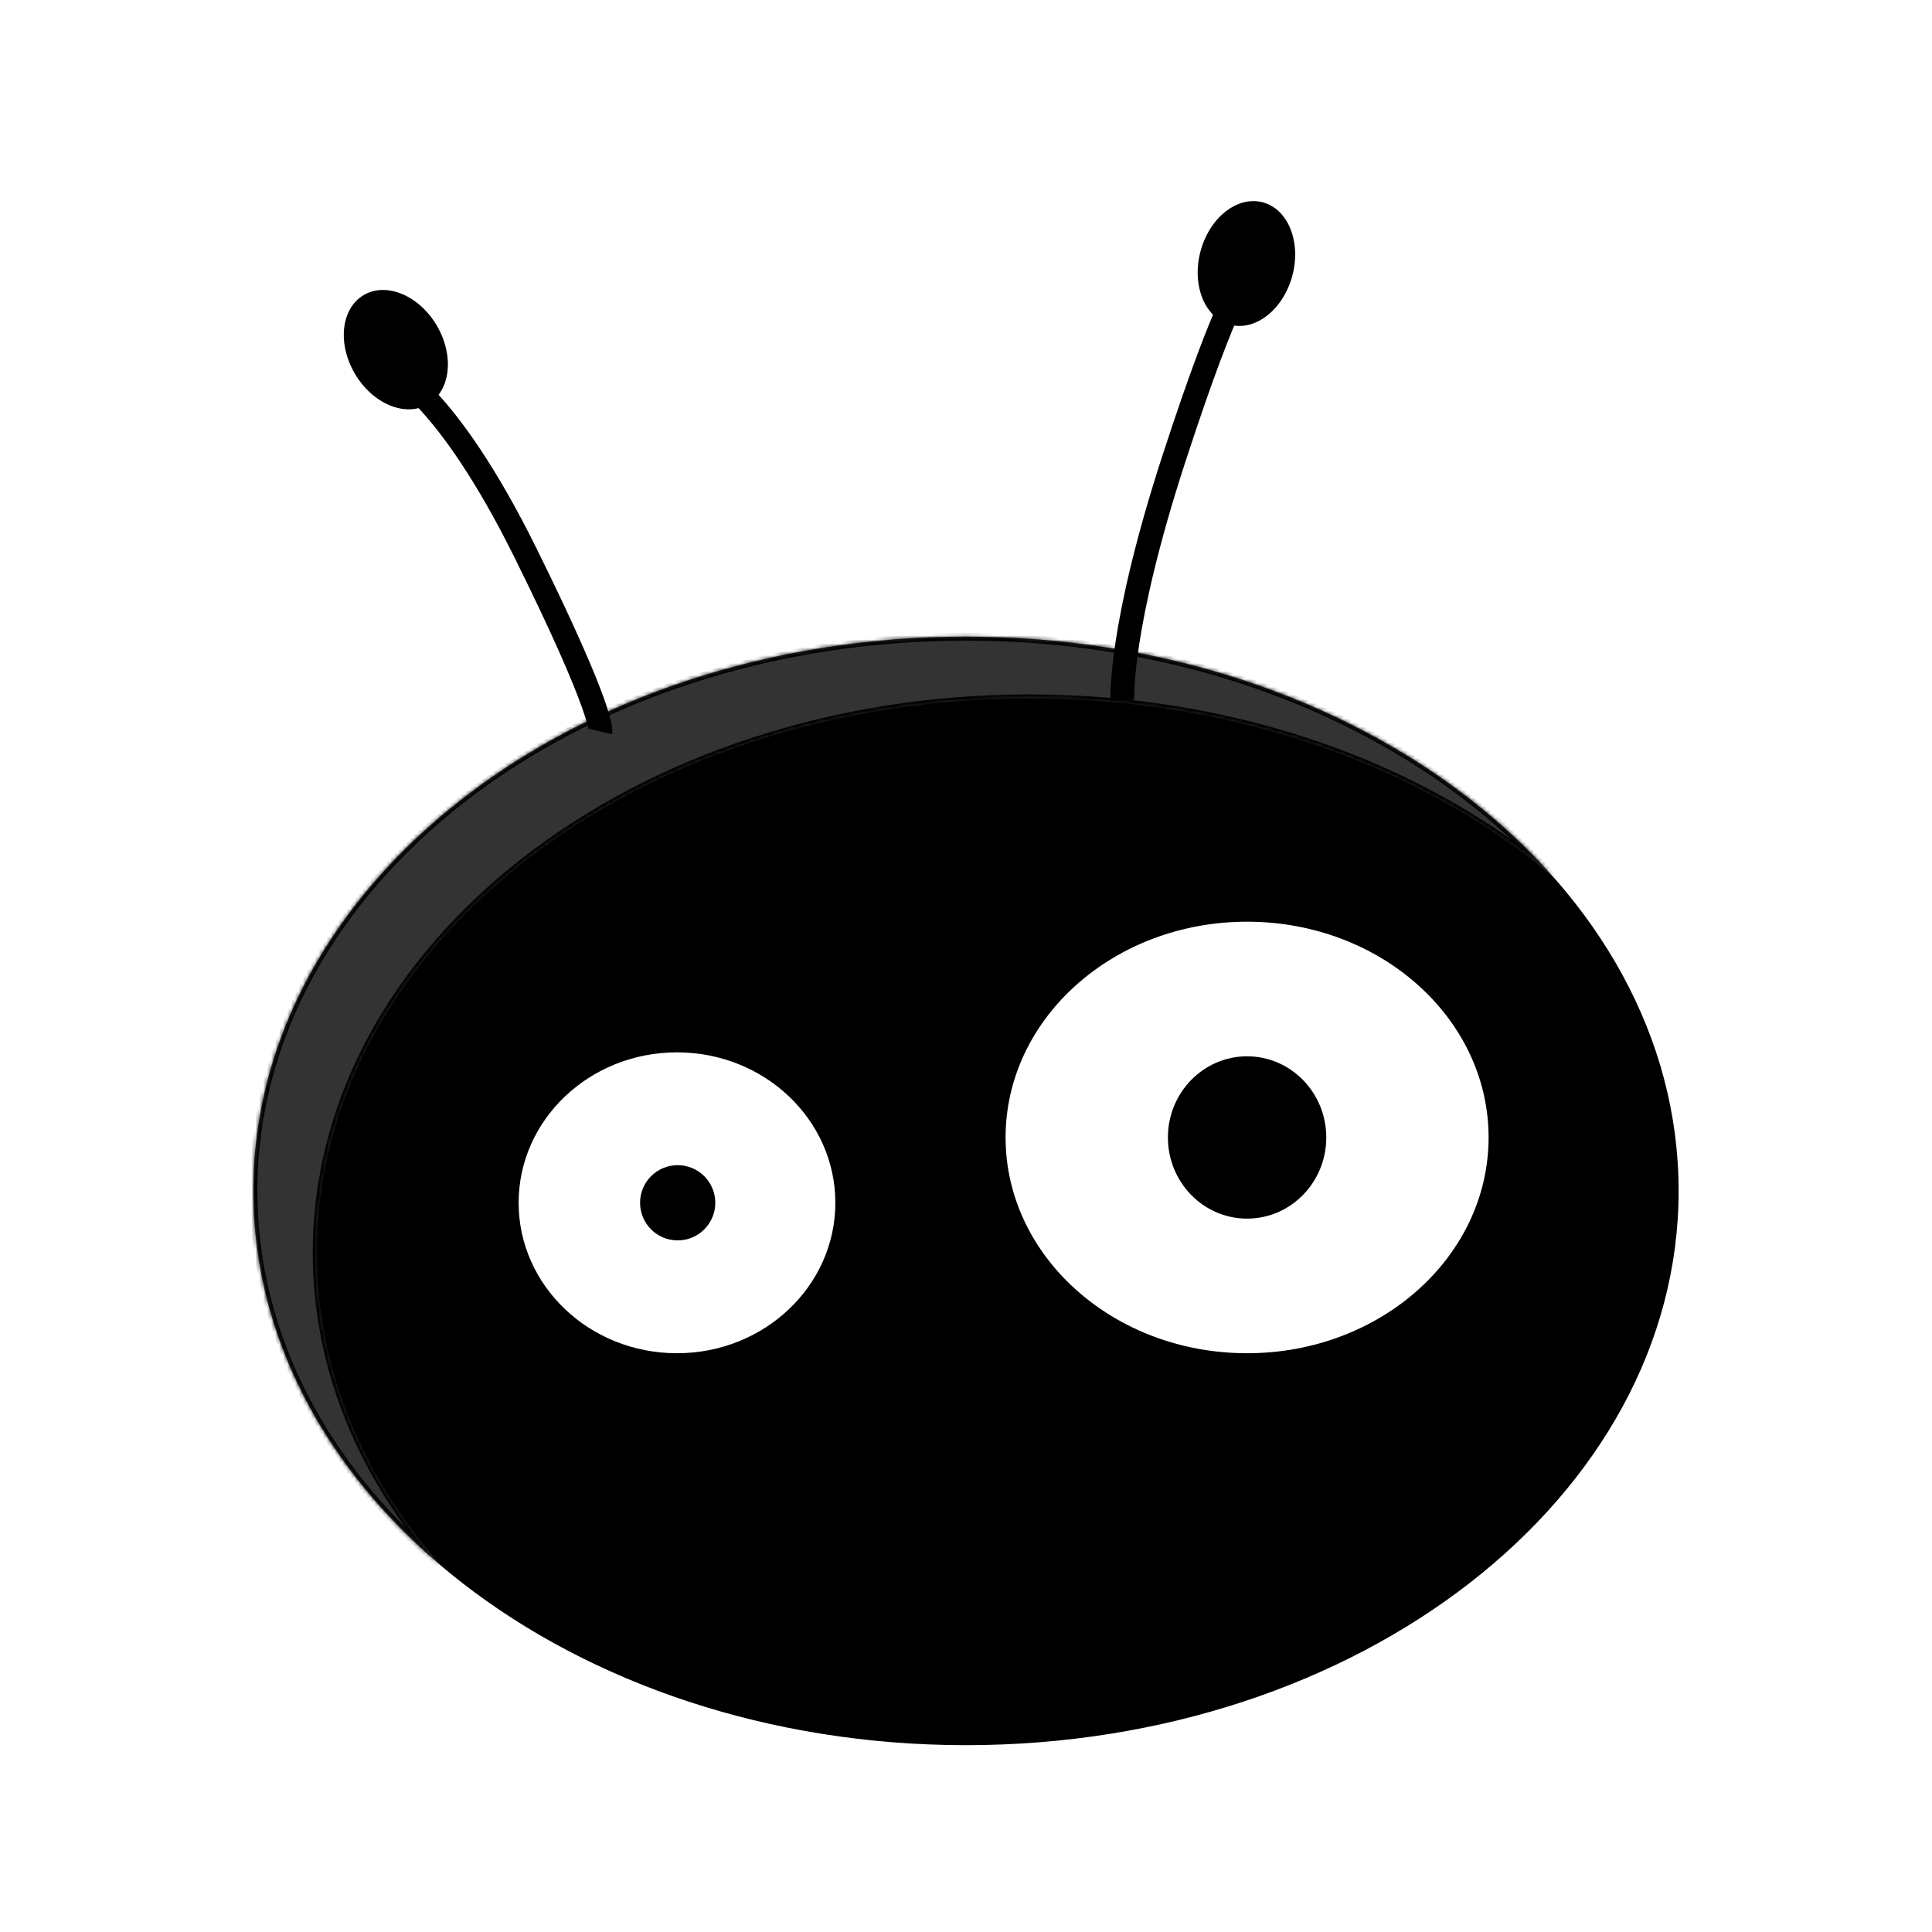
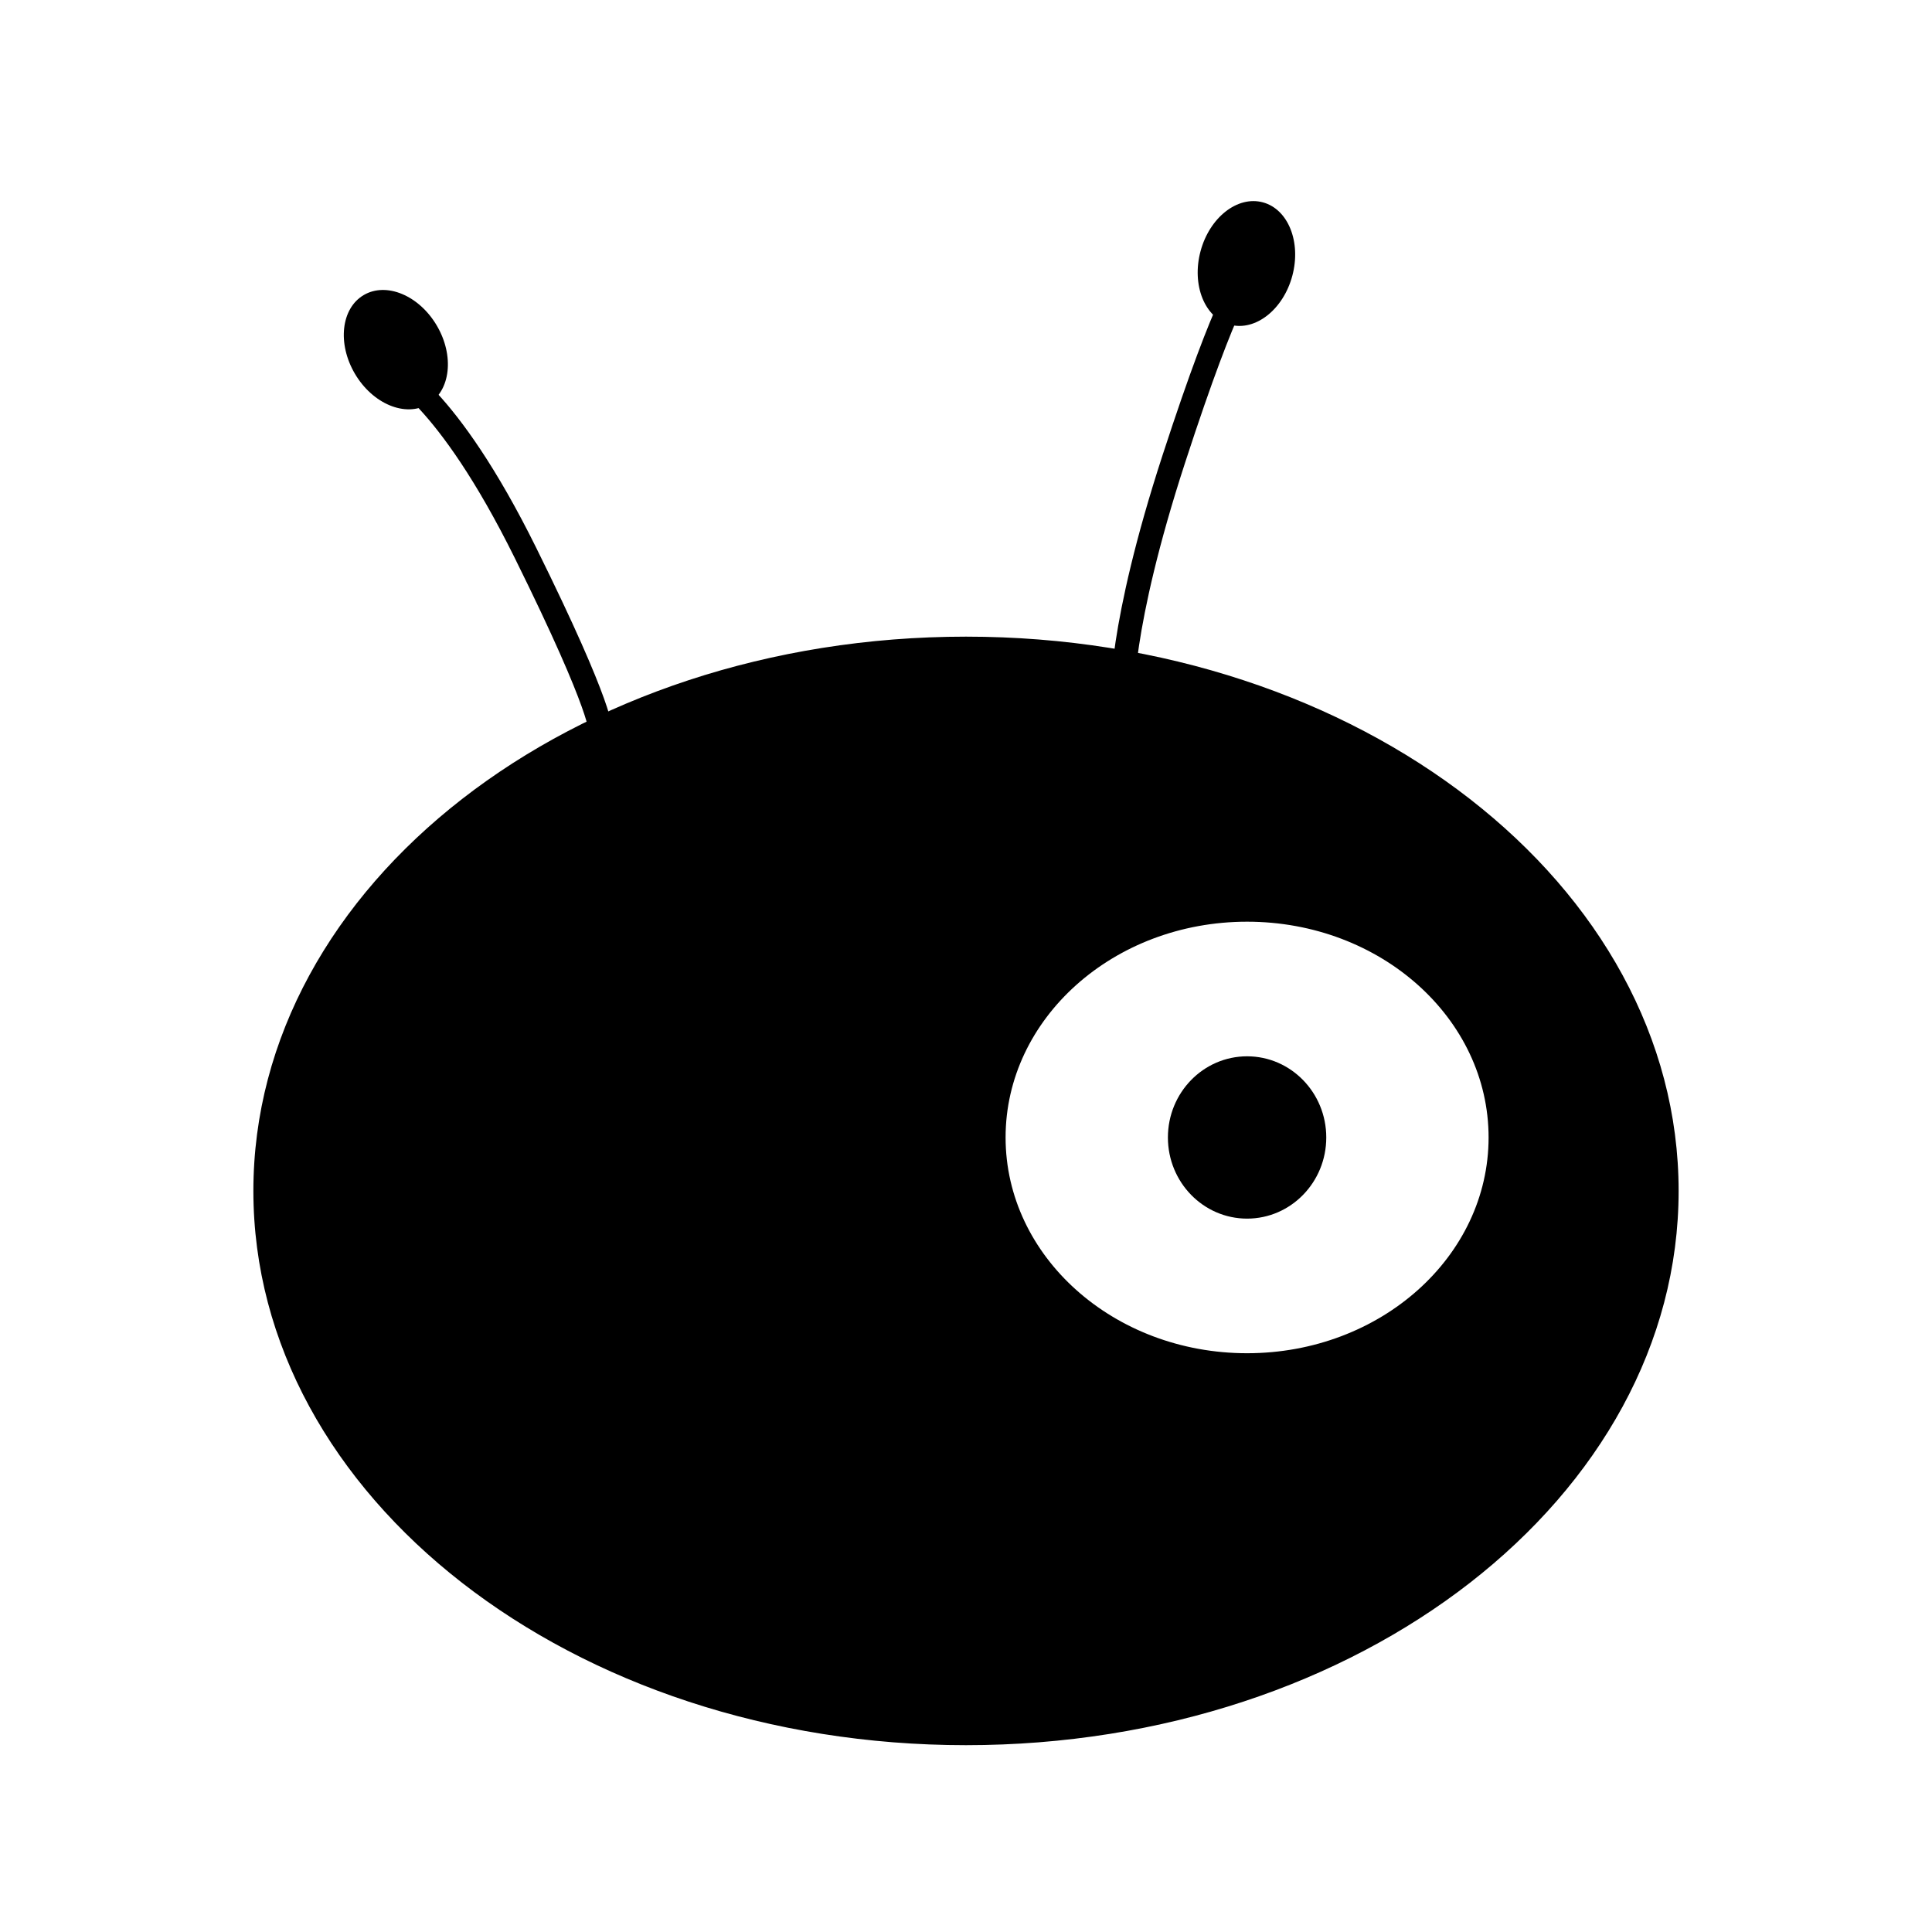
<svg xmlns="http://www.w3.org/2000/svg" width="488" height="488" viewBox="0 0 488 488" fill="none">
  <g filter="url(#filter0_d)">
    <path d="M423.5 296.81C423.5 373.744 343.259 436.31 244 436.31C144.741 436.31 64.5 373.744 64.5 296.81C64.5 219.876 144.741 157.31 244 157.31C343.259 157.31 423.5 219.876 423.5 296.81Z" fill="black" stroke="black" />
    <mask id="path-2-inside-1" fill="white">
      <path fill-rule="evenodd" clip-rule="evenodd" d="M392.415 217.571C359.522 189.802 312.373 172.405 260 172.405C160.589 172.405 80 235.085 80 312.405C80 341.818 91.662 369.112 111.585 391.644C82.043 366.703 64 333.395 64 296.81C64 219.49 144.589 156.81 244 156.81C305.595 156.81 359.963 180.872 392.415 217.571Z" />
    </mask>
-     <path fill-rule="evenodd" clip-rule="evenodd" d="M392.415 217.571C359.522 189.802 312.373 172.405 260 172.405C160.589 172.405 80 235.085 80 312.405C80 341.818 91.662 369.112 111.585 391.644C82.043 366.703 64 333.395 64 296.81C64 219.49 144.589 156.81 244 156.81C305.595 156.81 359.963 180.872 392.415 217.571Z" fill="white" fill-opacity="0.2" />
-     <path d="M392.415 217.571L391.769 218.335L393.164 216.909L392.415 217.571ZM111.585 391.644L110.94 392.408L112.335 390.981L111.585 391.644ZM260 173.405C312.159 173.405 359.073 190.732 391.769 218.335L393.06 216.807C359.97 188.872 312.587 171.405 260 171.405V173.405ZM81 312.405C81 235.857 160.893 173.405 260 173.405V171.405C160.285 171.405 79 234.313 79 312.405H81ZM112.335 390.981C92.55 368.607 81 341.541 81 312.405H79C79 342.094 90.774 369.618 110.836 392.306L112.335 390.981ZM112.231 390.879C82.868 366.091 65 333.046 65 296.81H63C63 333.744 81.218 367.315 110.94 392.408L112.231 390.879ZM65 296.81C65 220.261 144.893 157.81 244 157.81V155.81C144.285 155.81 63 218.718 63 296.81H65ZM244 157.81C305.349 157.81 359.43 181.778 391.665 218.233L393.164 216.909C360.497 179.966 305.84 155.81 244 155.81V157.81Z" fill="black" mask="url(#path-2-inside-1)" />
    <path d="M376.5 283.31C376.5 313.635 349.019 338.31 315 338.31C280.981 338.31 253.5 313.635 253.5 283.31C253.5 252.985 280.981 228.31 315 228.31C349.019 228.31 376.5 252.985 376.5 283.31Z" fill="white" stroke="black" />
-     <path d="M211.5 299.81C211.5 321.049 193.391 338.31 171 338.31C148.609 338.31 130.5 321.049 130.5 299.81C130.5 278.57 148.609 261.31 171 261.31C193.391 261.31 211.5 278.57 211.5 299.81Z" fill="white" stroke="black" />
-     <circle cx="171.173" cy="299.81" r="9.5" fill="black" />
    <ellipse cx="315" cy="283.31" rx="20" ry="20.5" fill="black" />
    <ellipse cx="99.986" cy="84.317" rx="16" ry="12" transform="rotate(-120.485 99.986 84.317)" fill="black" />
    <ellipse cx="314.832" cy="62.561" rx="16" ry="12" transform="rotate(-75 314.832 62.561)" fill="black" />
    <path d="M314.5 66.405C314.5 66.405 310.5 68.905 296.5 111.905C282.5 154.905 283.5 172.905 283.5 172.905" stroke="black" stroke-width="6" />
    <path d="M151.673 180.754C151.673 180.754 152.784 176.17 132.725 135.641C112.666 95.111 98.587 89.299 98.587 89.299" stroke="black" stroke-width="6" />
  </g>
  <defs>
    <filter id="filter0_d" x="0" y="0" width="488" height="488" filterUnits="userSpaceOnUse" color-interpolation-filters="sRGB">
      <feFlood flood-opacity="0" result="BackgroundImageFix" />
      <feColorMatrix in="SourceAlpha" type="matrix" values="0 0 0 0 0 0 0 0 0 0 0 0 0 0 0 0 0 0 127 0" />
      <feOffset dy="4" />
      <feGaussianBlur stdDeviation="2" />
      <feColorMatrix type="matrix" values="0 0 0 0 0 0 0 0 0 0 0 0 0 0 0 0 0 0 0.25 0" />
      <feBlend mode="normal" in2="BackgroundImageFix" result="effect1_dropShadow" />
      <feBlend mode="normal" in="SourceGraphic" in2="effect1_dropShadow" result="shape" />
    </filter>
  </defs>
</svg>